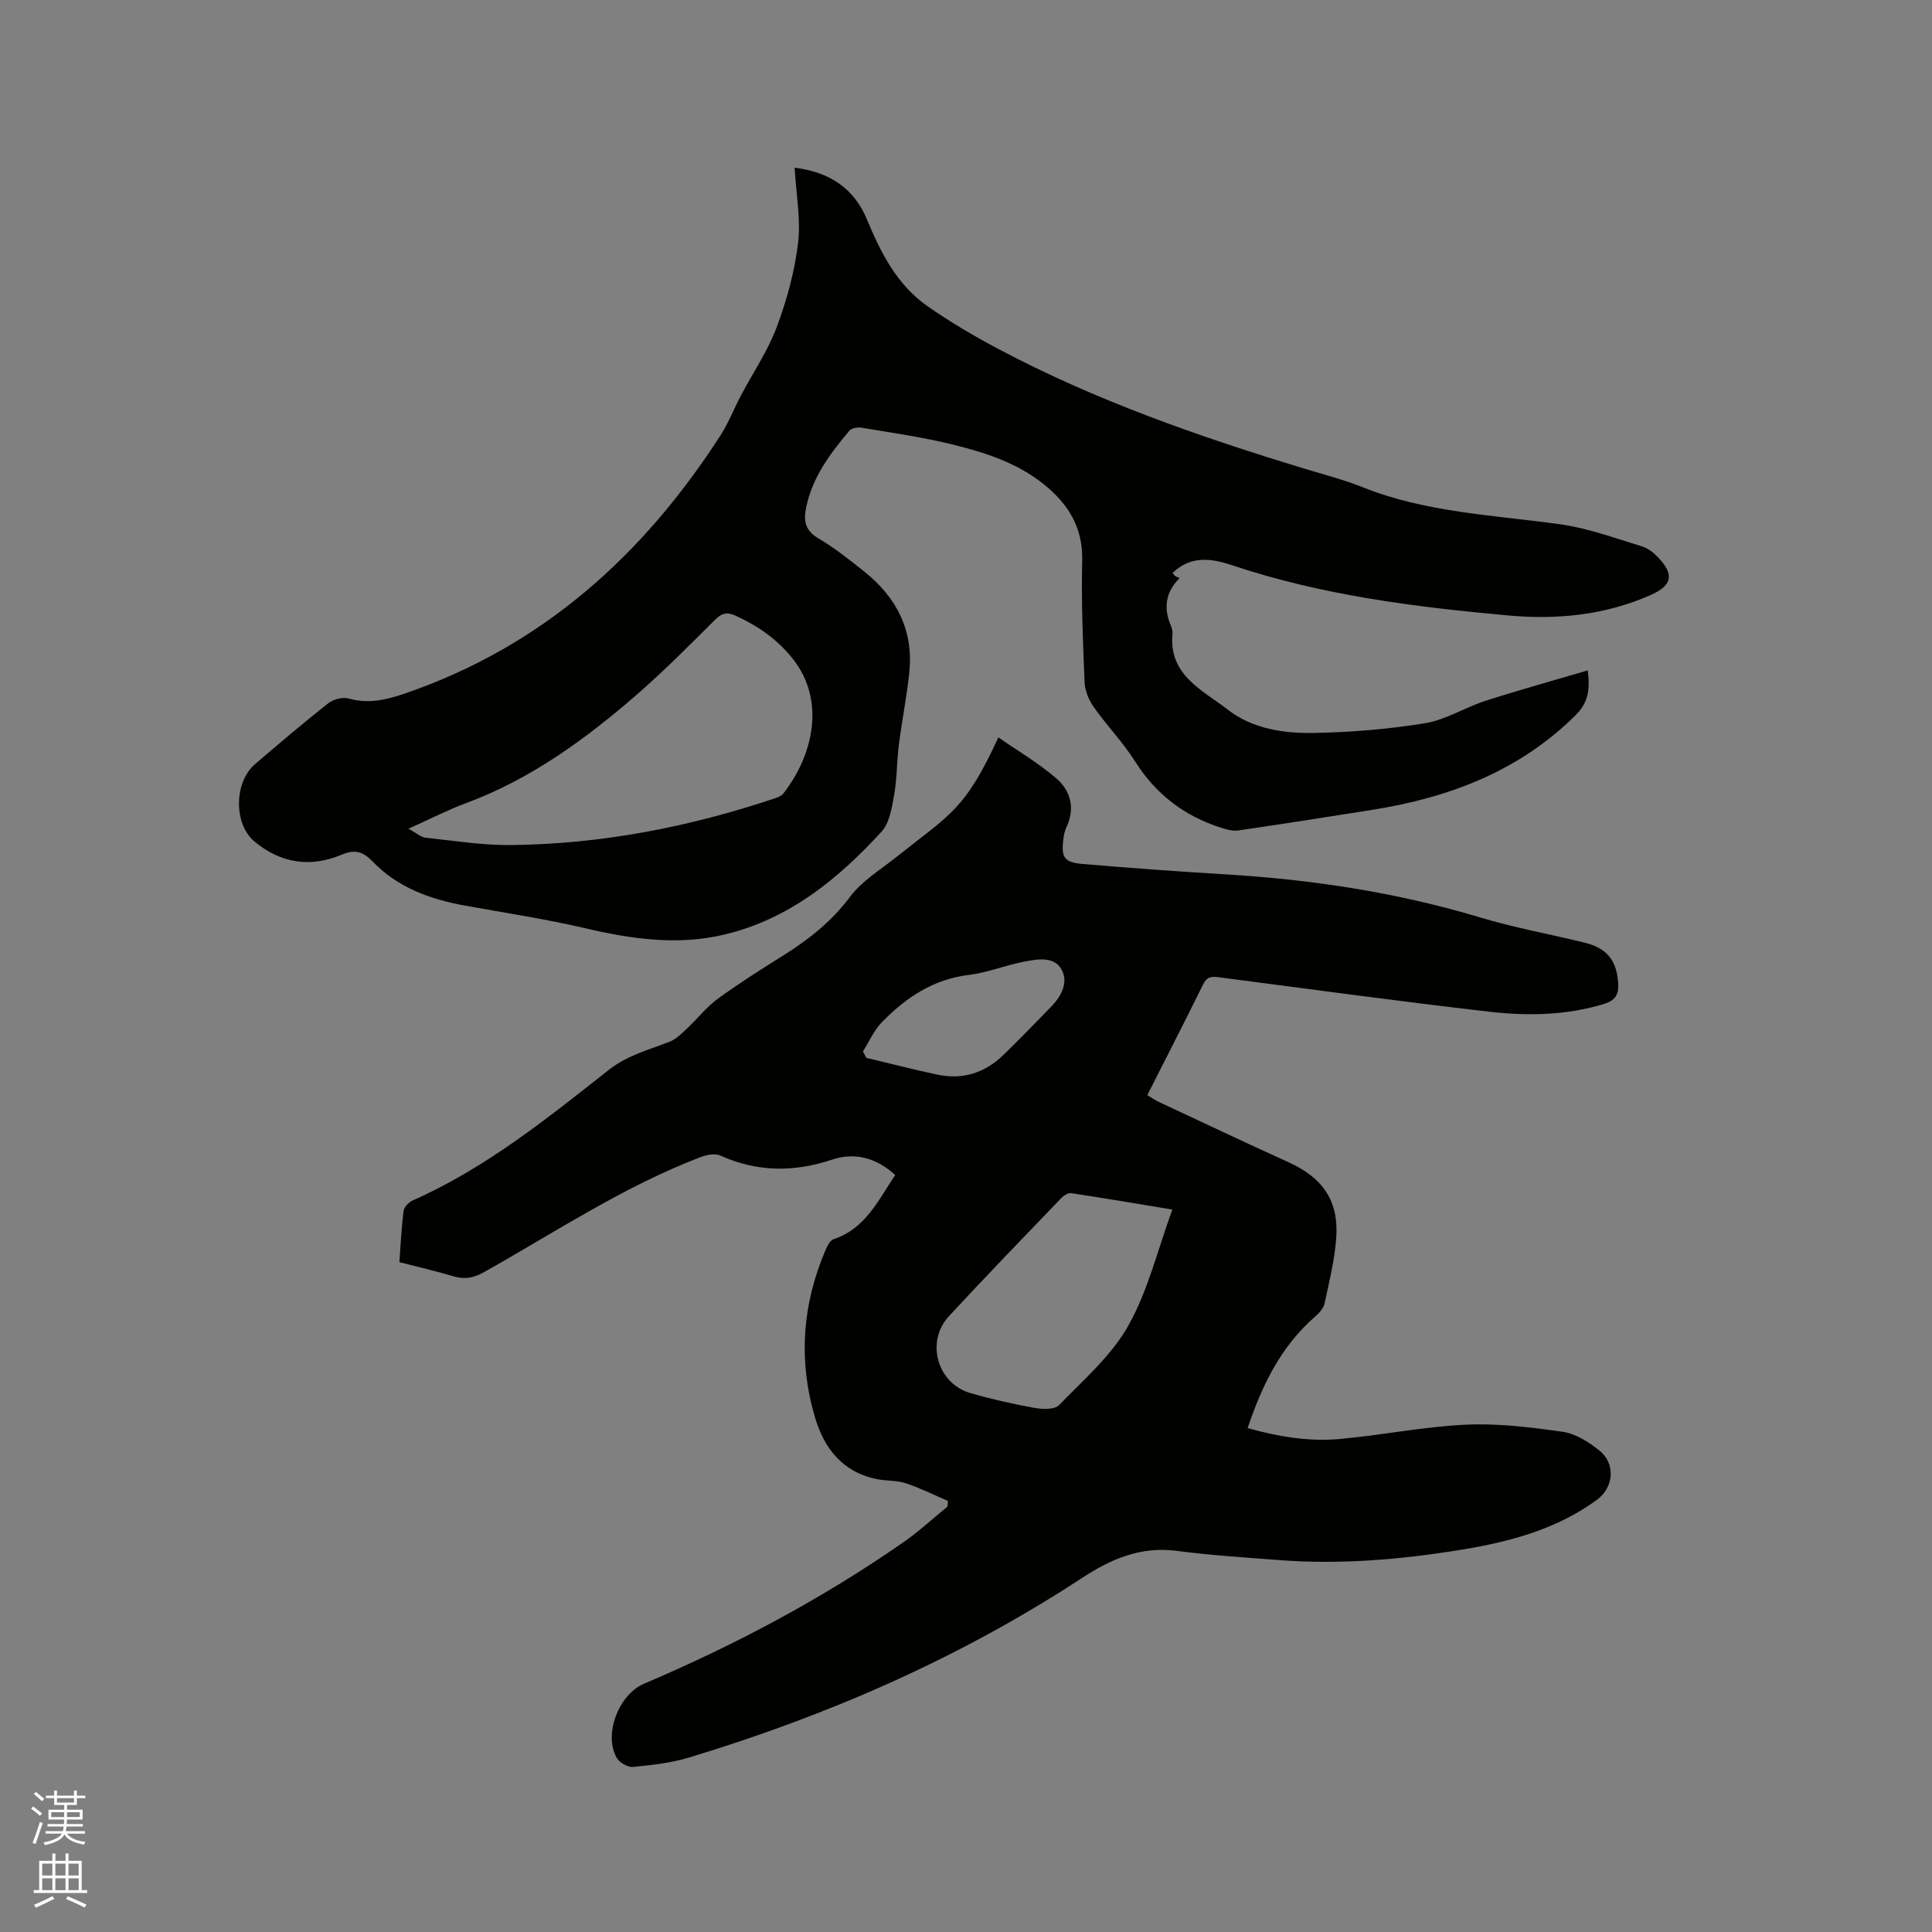
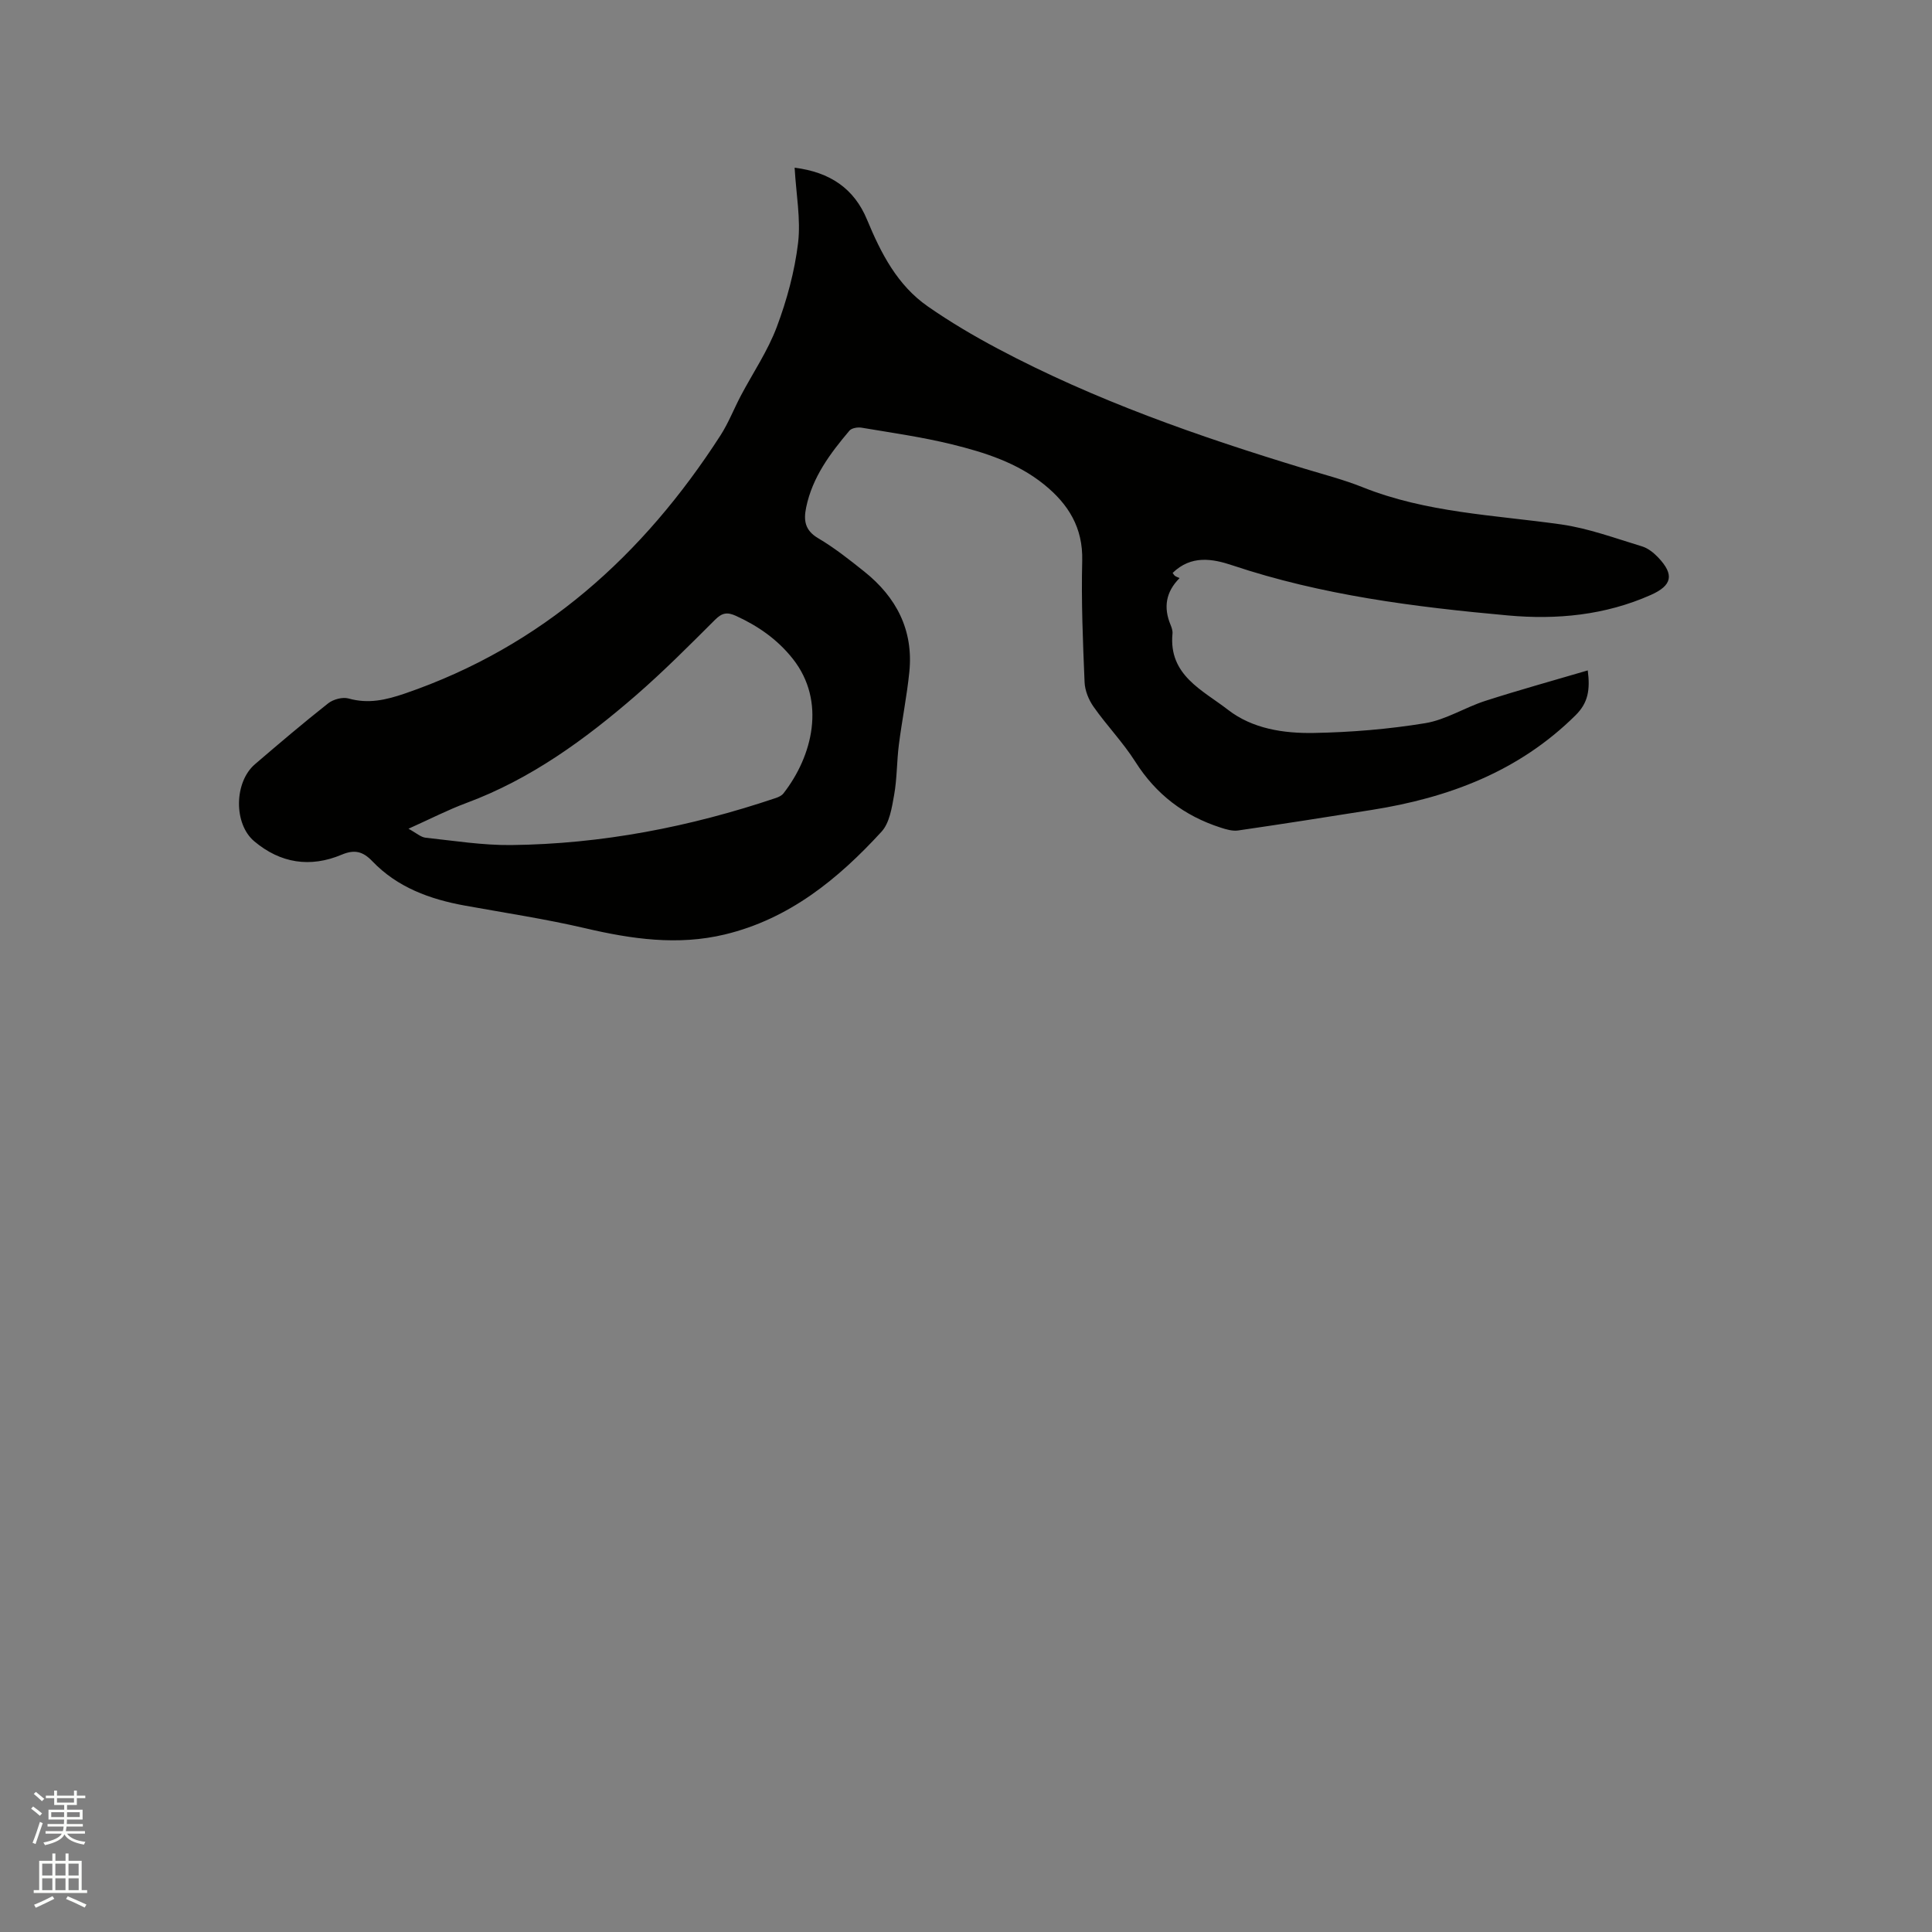
<svg xmlns="http://www.w3.org/2000/svg" enable-background="new 0 0 400 400" viewBox="0 0 400 400">
  <rect x="0" y="0" width="400" height="400" fill="#808080" stroke="none" />
  <path d="m6.44 374.46.42-.45c.65.47 1.27.95 1.85 1.44l-.45.49c-.65-.56-1.25-1.06-1.82-1.48m.93 7.33-.63-.26c.55-1.36 1.05-2.8 1.52-4.33.19.1.38.19.59.27-.46 1.29-.95 2.73-1.48 4.32m-.38-10.38.44-.42c.43.34 1.01.82 1.74 1.44l-.49.49c-.53-.51-1.09-1.01-1.69-1.51m2.5.35h1.72v-1.04h.59v1.04h3.52v-1.04h.59v1.04h1.75v.53h-1.75v1.42h-2.03v.97h3.22v2.03h-3.24c0 .35-.01.66-.03.93h3.32v.53h-3.37c-.03.27-.08.58-.15.94h3.96v.53h-3.71c.67.92 1.93 1.48 3.79 1.68-.13.24-.23.44-.29.59-2.13-.38-3.48-1.08-4.04-2.12-.43.97-1.77 1.72-4.03 2.23-.09-.19-.2-.37-.33-.55 2.1-.42 3.37-1.03 3.81-1.83h-3.36v-.53h3.58c.08-.29.13-.61.16-.94h-3.33v-.53h3.39c.02-.27.04-.58.04-.93h-3.23v-2.03h3.25v-.97h-2.07v-1.42h-1.73zm1.12 3.44v1h2.65c.01-.3.02-.44.01-.4v-.25-.35zm1.19-2h3.52v-.91h-3.52zm4.71 2h-2.63v.59c0 .15-.01.28-.01.4h2.64z" fill="#fbfcfa" />
  <path d="m13.56 383.74h.63v1.52h2.72v6.07h1.13v.6h-11.06v-.6h1.13v-6.07h2.73v-1.52h.63v1.52h2.1v-1.52zm-2.69 8.83.38.56c-1.24.63-2.53 1.25-3.85 1.85-.1-.21-.21-.42-.34-.63 1.36-.55 2.63-1.15 3.81-1.78m-2.13-4.27h2.1v-2.45h-2.1zm0 3.04h2.1v-2.46h-2.1zm2.72-3.04h2.1v-2.45h-2.1zm0 3.04h2.1v-2.46h-2.1zm6.07 3.6c-1.41-.71-2.7-1.3-3.86-1.78l.35-.56c1.45.62 2.75 1.19 3.88 1.72zm-1.25-9.09h-2.1v2.45h2.1zm-2.09 5.49h2.1v-2.46h-2.1z" fill="#fbfcfa" />
  <g fill="#010100">
-     <path d="m82.69 261.31c.27-3.64.42-7.13.87-10.58.11-.81 1.06-1.83 1.88-2.19 15.1-6.68 27.81-16.96 40.62-27.04 3.82-3.01 8.25-4.13 12.56-5.82 1.36-.53 2.52-1.7 3.62-2.74 2.13-1.98 3.94-4.37 6.26-6.07 4.36-3.19 8.93-6.09 13.51-8.95 5.33-3.33 10.11-7.07 13.97-12.23 2.46-3.3 6.3-5.61 9.61-8.25 11.01-8.81 14.15-9.59 21.11-24.77 4.11 2.86 8.4 5.35 12.07 8.55 2.98 2.59 3.85 6.26 1.98 10.15-.31.65-.46 1.41-.56 2.13-.54 4 .06 5.05 3.97 5.38 9.91.84 19.84 1.56 29.77 2.16 17.82 1.08 35.34 3.74 52.49 8.9 7.08 2.13 14.4 3.45 21.6 5.21 4.76 1.16 6.74 3.75 7.01 8.53.13 2.26-.66 3.47-2.86 4.15-7.87 2.43-15.94 2.54-23.95 1.62-18.62-2.15-37.2-4.68-55.79-7.11-1.51-.2-2.52-.2-3.32 1.43-3.74 7.6-7.61 15.13-11.57 22.96.81.49 1.55 1.02 2.36 1.4 8.92 4.17 17.81 8.39 26.78 12.45 7.24 3.27 10.58 8.08 9.96 15.93-.36 4.51-1.45 8.97-2.42 13.41-.22 1.01-1.15 1.98-1.99 2.71-7.02 6.14-10.93 14.12-13.92 23.04 6.34 1.78 12.6 2.82 18.91 2.27 8.75-.77 17.42-2.56 26.17-2.97 6.69-.32 13.5.52 20.17 1.47 2.65.38 5.34 2.1 7.52 3.83 3.48 2.75 3.08 7.67-.49 10.28-8.37 6.11-18.09 8.68-28.07 10.31-12.47 2.03-25.03 3.11-37.68 2.14-7.08-.54-14.17-.99-21.2-1.91-7.45-.97-13.58 1.65-19.62 5.61-25.23 16.54-52.61 28.48-81.41 37.19-3.72 1.12-7.68 1.56-11.56 1.93-1.08.1-2.8-.89-3.36-1.87-2.8-4.92.46-13.16 5.66-15.36 18.86-8.02 36.89-17.59 53.73-29.31 3.19-2.22 6.06-4.89 9.08-7.35.03-.39.07-.79.1-1.18-2.9-1.24-5.74-2.67-8.73-3.66-1.87-.62-3.99-.46-5.96-.85-7.06-1.4-10.93-6.34-12.82-12.73-3.49-11.79-2.68-23.45 2.2-34.77.36-.83.92-1.94 1.64-2.18 6.6-2.19 9.23-8.04 12.75-13.29-3.88-3.54-8.31-4.76-13.03-3.19-7.91 2.64-15.53 2.61-23.18-.84-1.11-.5-2.86-.14-4.12.34-15.92 6.09-30.07 15.53-44.83 23.82-2.11 1.18-3.96 1.54-6.25.86-3.67-1.1-7.38-1.95-11.24-2.95zm160.03-10.88c-7.18-1.19-14.05-2.36-20.94-3.4-.64-.1-1.57.51-2.09 1.05-7.78 8.11-15.6 16.18-23.23 24.43-4.86 5.25-2.42 13.92 4.41 15.9 4.36 1.26 8.82 2.27 13.29 3.08 1.66.3 4.18.39 5.11-.58 5.08-5.24 10.85-10.24 14.35-16.47 4.08-7.27 6.07-15.72 9.1-24.01zm-64.06-32.74c.23.44.47.88.7 1.32 4.9 1.17 9.77 2.43 14.7 3.48 5.25 1.12 9.87-.36 13.69-4.08 3.34-3.24 6.57-6.59 9.82-9.92 2.13-2.18 3.69-5.05 2.24-7.71-1.56-2.88-5.04-2.2-7.81-1.67-3.83.73-7.54 2.26-11.39 2.73-7.39.89-13.05 4.71-18.01 9.78-1.65 1.69-2.65 4.03-3.94 6.07z" />
    <path d="m164.52 34.72c7.32.92 12.32 4.3 15 10.78 2.87 6.93 6.27 13.57 12.6 17.96 4.6 3.2 9.46 6.07 14.41 8.7 20.19 10.73 41.67 18.22 63.48 24.85 4.05 1.23 8.18 2.29 12.1 3.86 13.21 5.29 27.25 5.75 41.07 7.7 5.71.81 11.25 2.88 16.81 4.56 1.24.38 2.43 1.35 3.35 2.32 3.35 3.54 2.85 5.77-1.56 7.73-9.46 4.2-19.45 5.16-29.58 4.24-19.32-1.75-38.53-4.18-57.07-10.38-4.12-1.38-8.52-2.15-12.35 1.58.18.24.3.47.49.61.24.17.53.27.95.46-2.86 2.86-3.36 6.07-1.88 9.65.24.58.47 1.25.41 1.85-.83 8.62 6.24 11.69 11.47 15.75 5.1 3.96 11.56 4.92 17.81 4.81 7.69-.14 15.44-.78 23.03-2.02 4.28-.7 8.23-3.26 12.45-4.62 6.93-2.23 13.95-4.17 21.22-6.31.52 4.04.07 6.72-2.53 9.29-11.75 11.65-26.29 17.08-42.22 19.6-9.21 1.46-18.42 2.91-27.64 4.25-1.16.17-2.48-.22-3.64-.6-7.5-2.42-13.35-6.86-17.63-13.61-2.54-4.01-5.91-7.49-8.65-11.39-1.02-1.44-1.8-3.37-1.87-5.11-.35-8.37-.7-16.75-.49-25.12.18-6.87-2.87-11.74-7.89-15.8-5.59-4.52-12.3-6.64-19.08-8.31-6.15-1.51-12.45-2.4-18.7-3.45-.81-.14-2.07.07-2.53.62-3.98 4.71-7.66 9.62-8.95 15.87-.56 2.7-.28 4.76 2.48 6.39 3.36 1.98 6.46 4.44 9.53 6.89 6.65 5.3 10.22 12.13 9.35 20.78-.51 5.05-1.53 10.05-2.17 15.09-.44 3.46-.37 6.99-.98 10.4-.47 2.63-.94 5.77-2.6 7.59-8.98 9.8-19.11 18.08-32.45 21.29-9.74 2.34-19.3.96-28.91-1.29-8.23-1.92-16.61-3.18-24.93-4.69-7.22-1.31-13.95-3.76-19.13-9.17-1.98-2.07-3.71-2.48-6.35-1.37-6.53 2.75-12.7 1.78-18.11-2.77-4.31-3.63-4.16-12.26.14-15.95 4.99-4.28 10-8.54 15.16-12.61 1.05-.83 2.98-1.35 4.21-1.01 4.11 1.16 7.74.32 11.69-1.03 28.42-9.75 49.32-28.6 65.33-53.44 1.65-2.57 2.77-5.47 4.2-8.19 2.51-4.75 5.59-9.28 7.46-14.27 2.09-5.57 3.69-11.47 4.4-17.35.59-4.95-.4-10.1-.71-15.61zm-79.95 136.86c1.64.89 2.55 1.75 3.55 1.86 5.89.63 11.8 1.58 17.7 1.52 18.78-.21 37.02-3.75 54.8-9.74.57-.19 1.22-.49 1.58-.95 6.02-7.71 8.89-19.07 1.95-27.86-3.17-4.01-7.16-6.79-11.77-8.9-1.85-.84-2.9-.63-4.35.82-5.32 5.31-10.64 10.66-16.31 15.59-10.6 9.19-21.86 17.4-35.21 22.35-3.75 1.39-7.33 3.24-11.94 5.31z" />
  </g>
</svg>